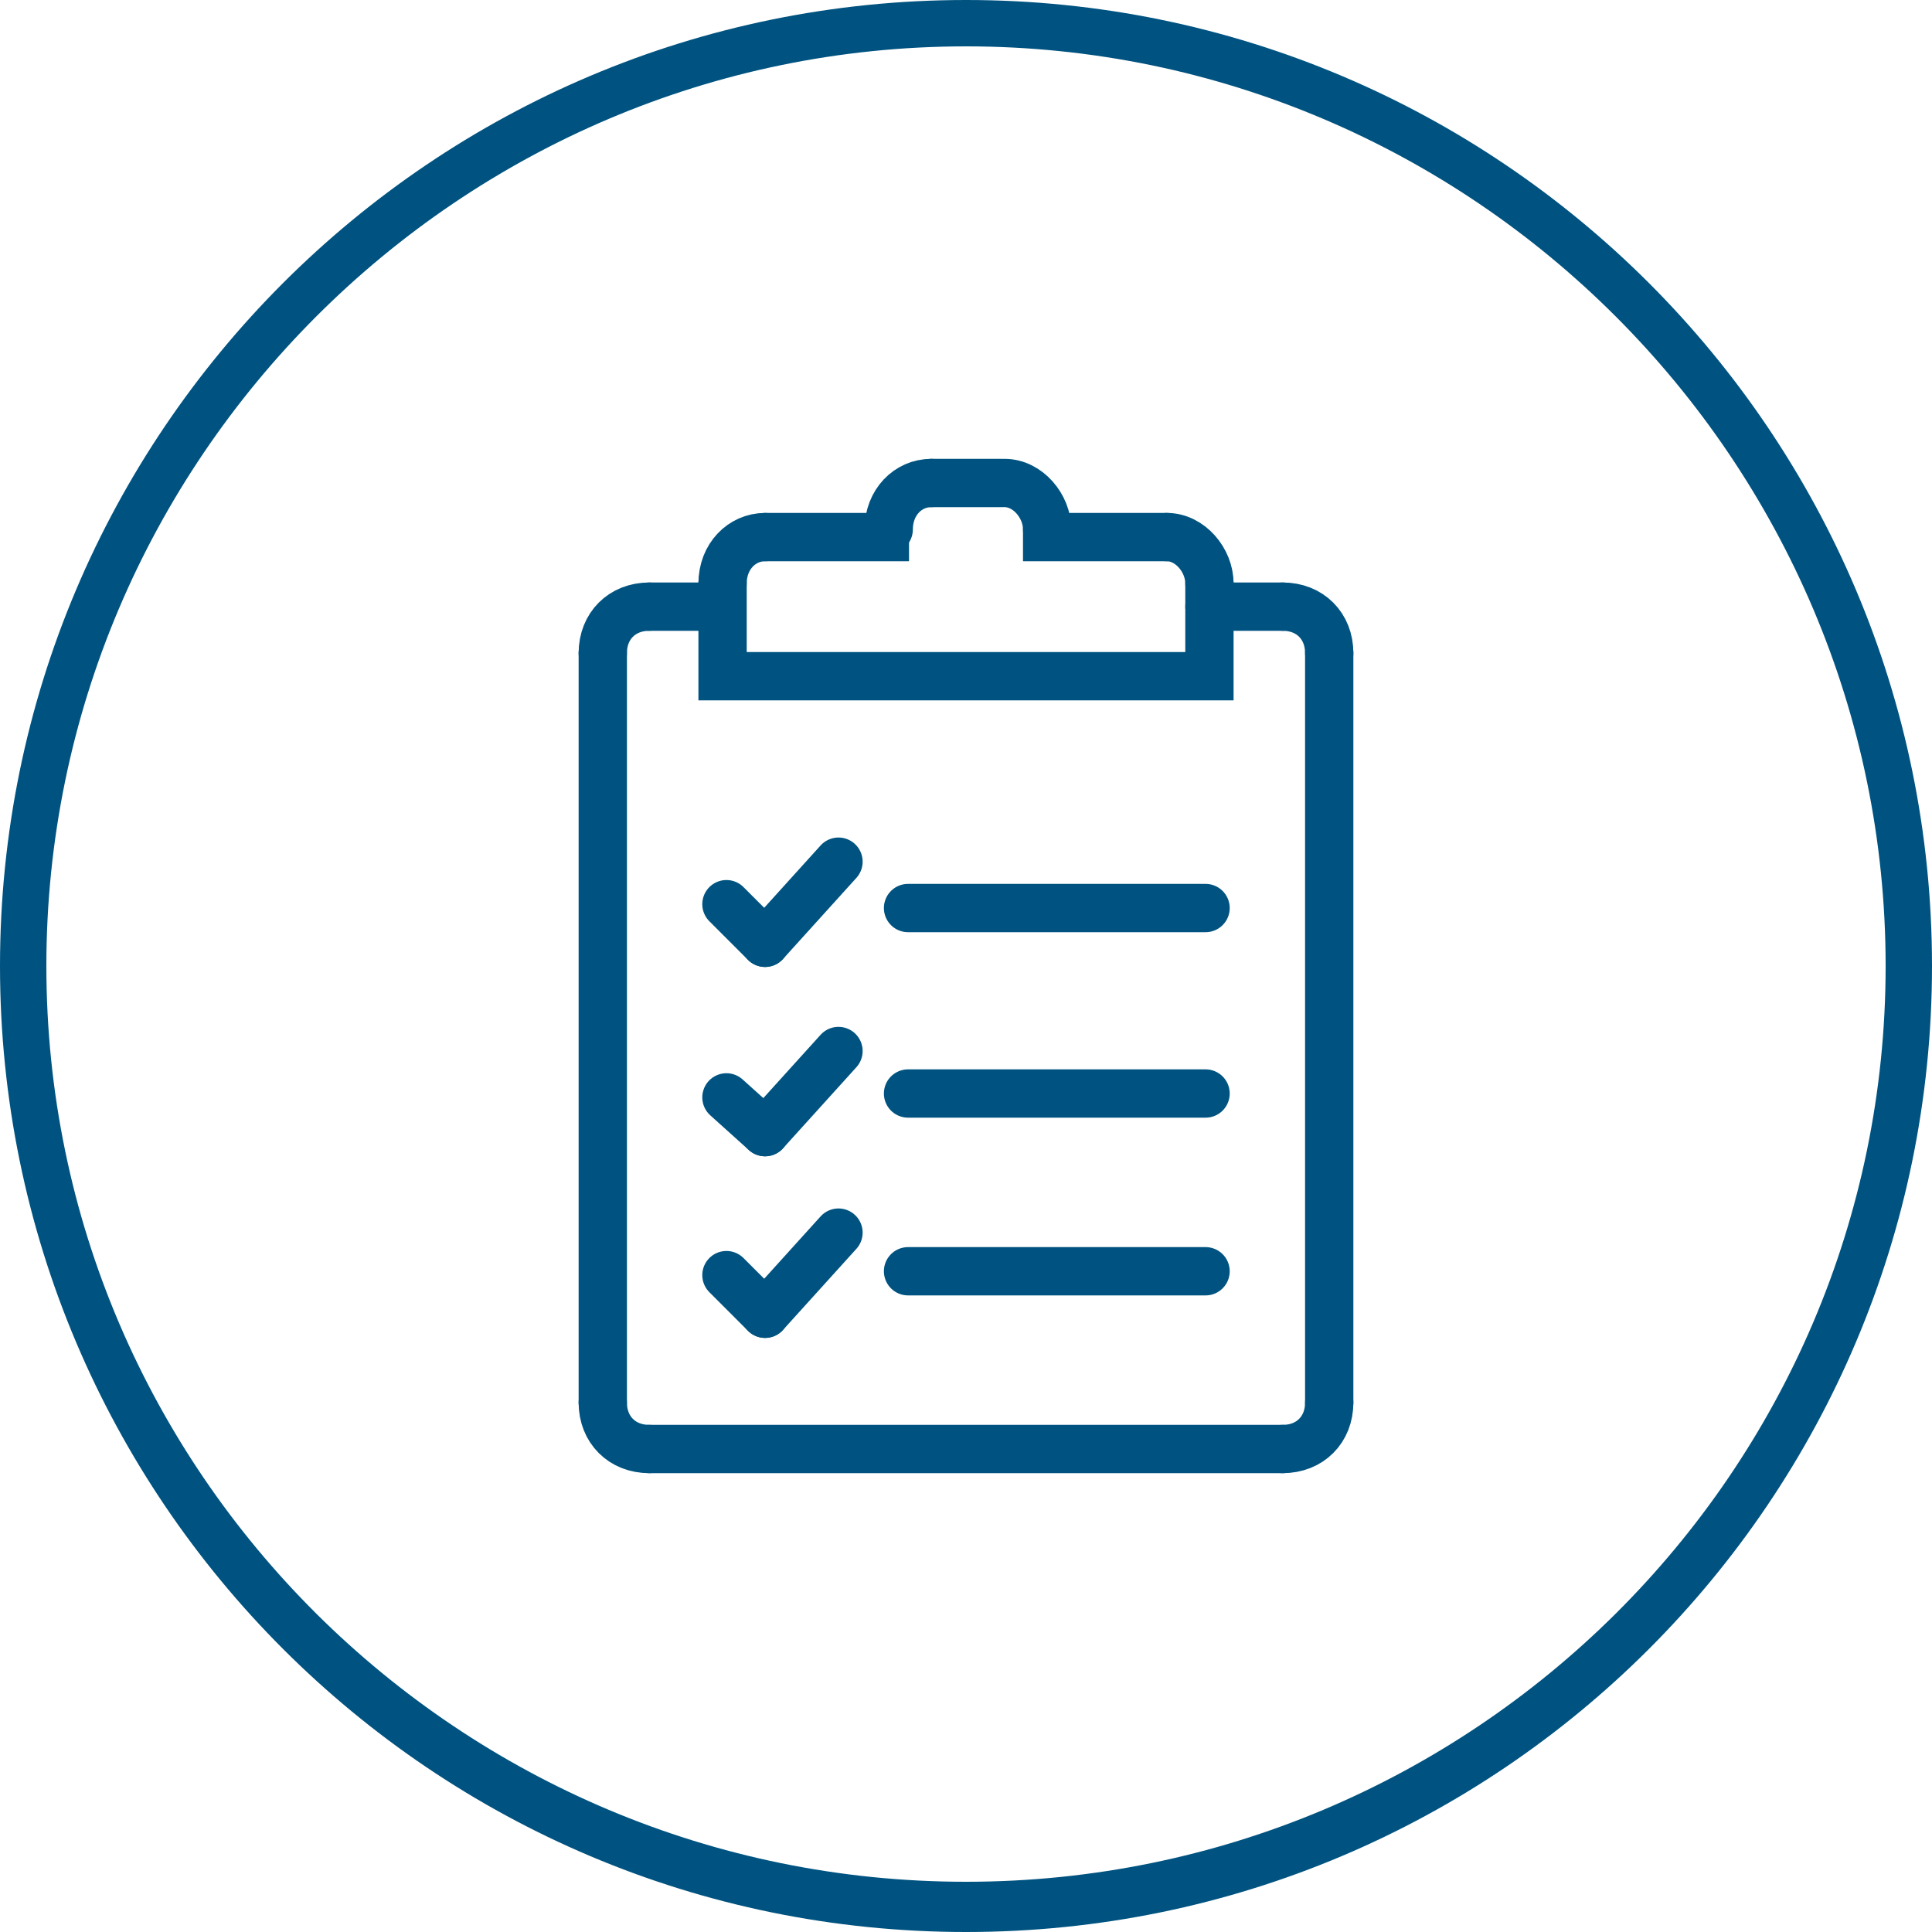
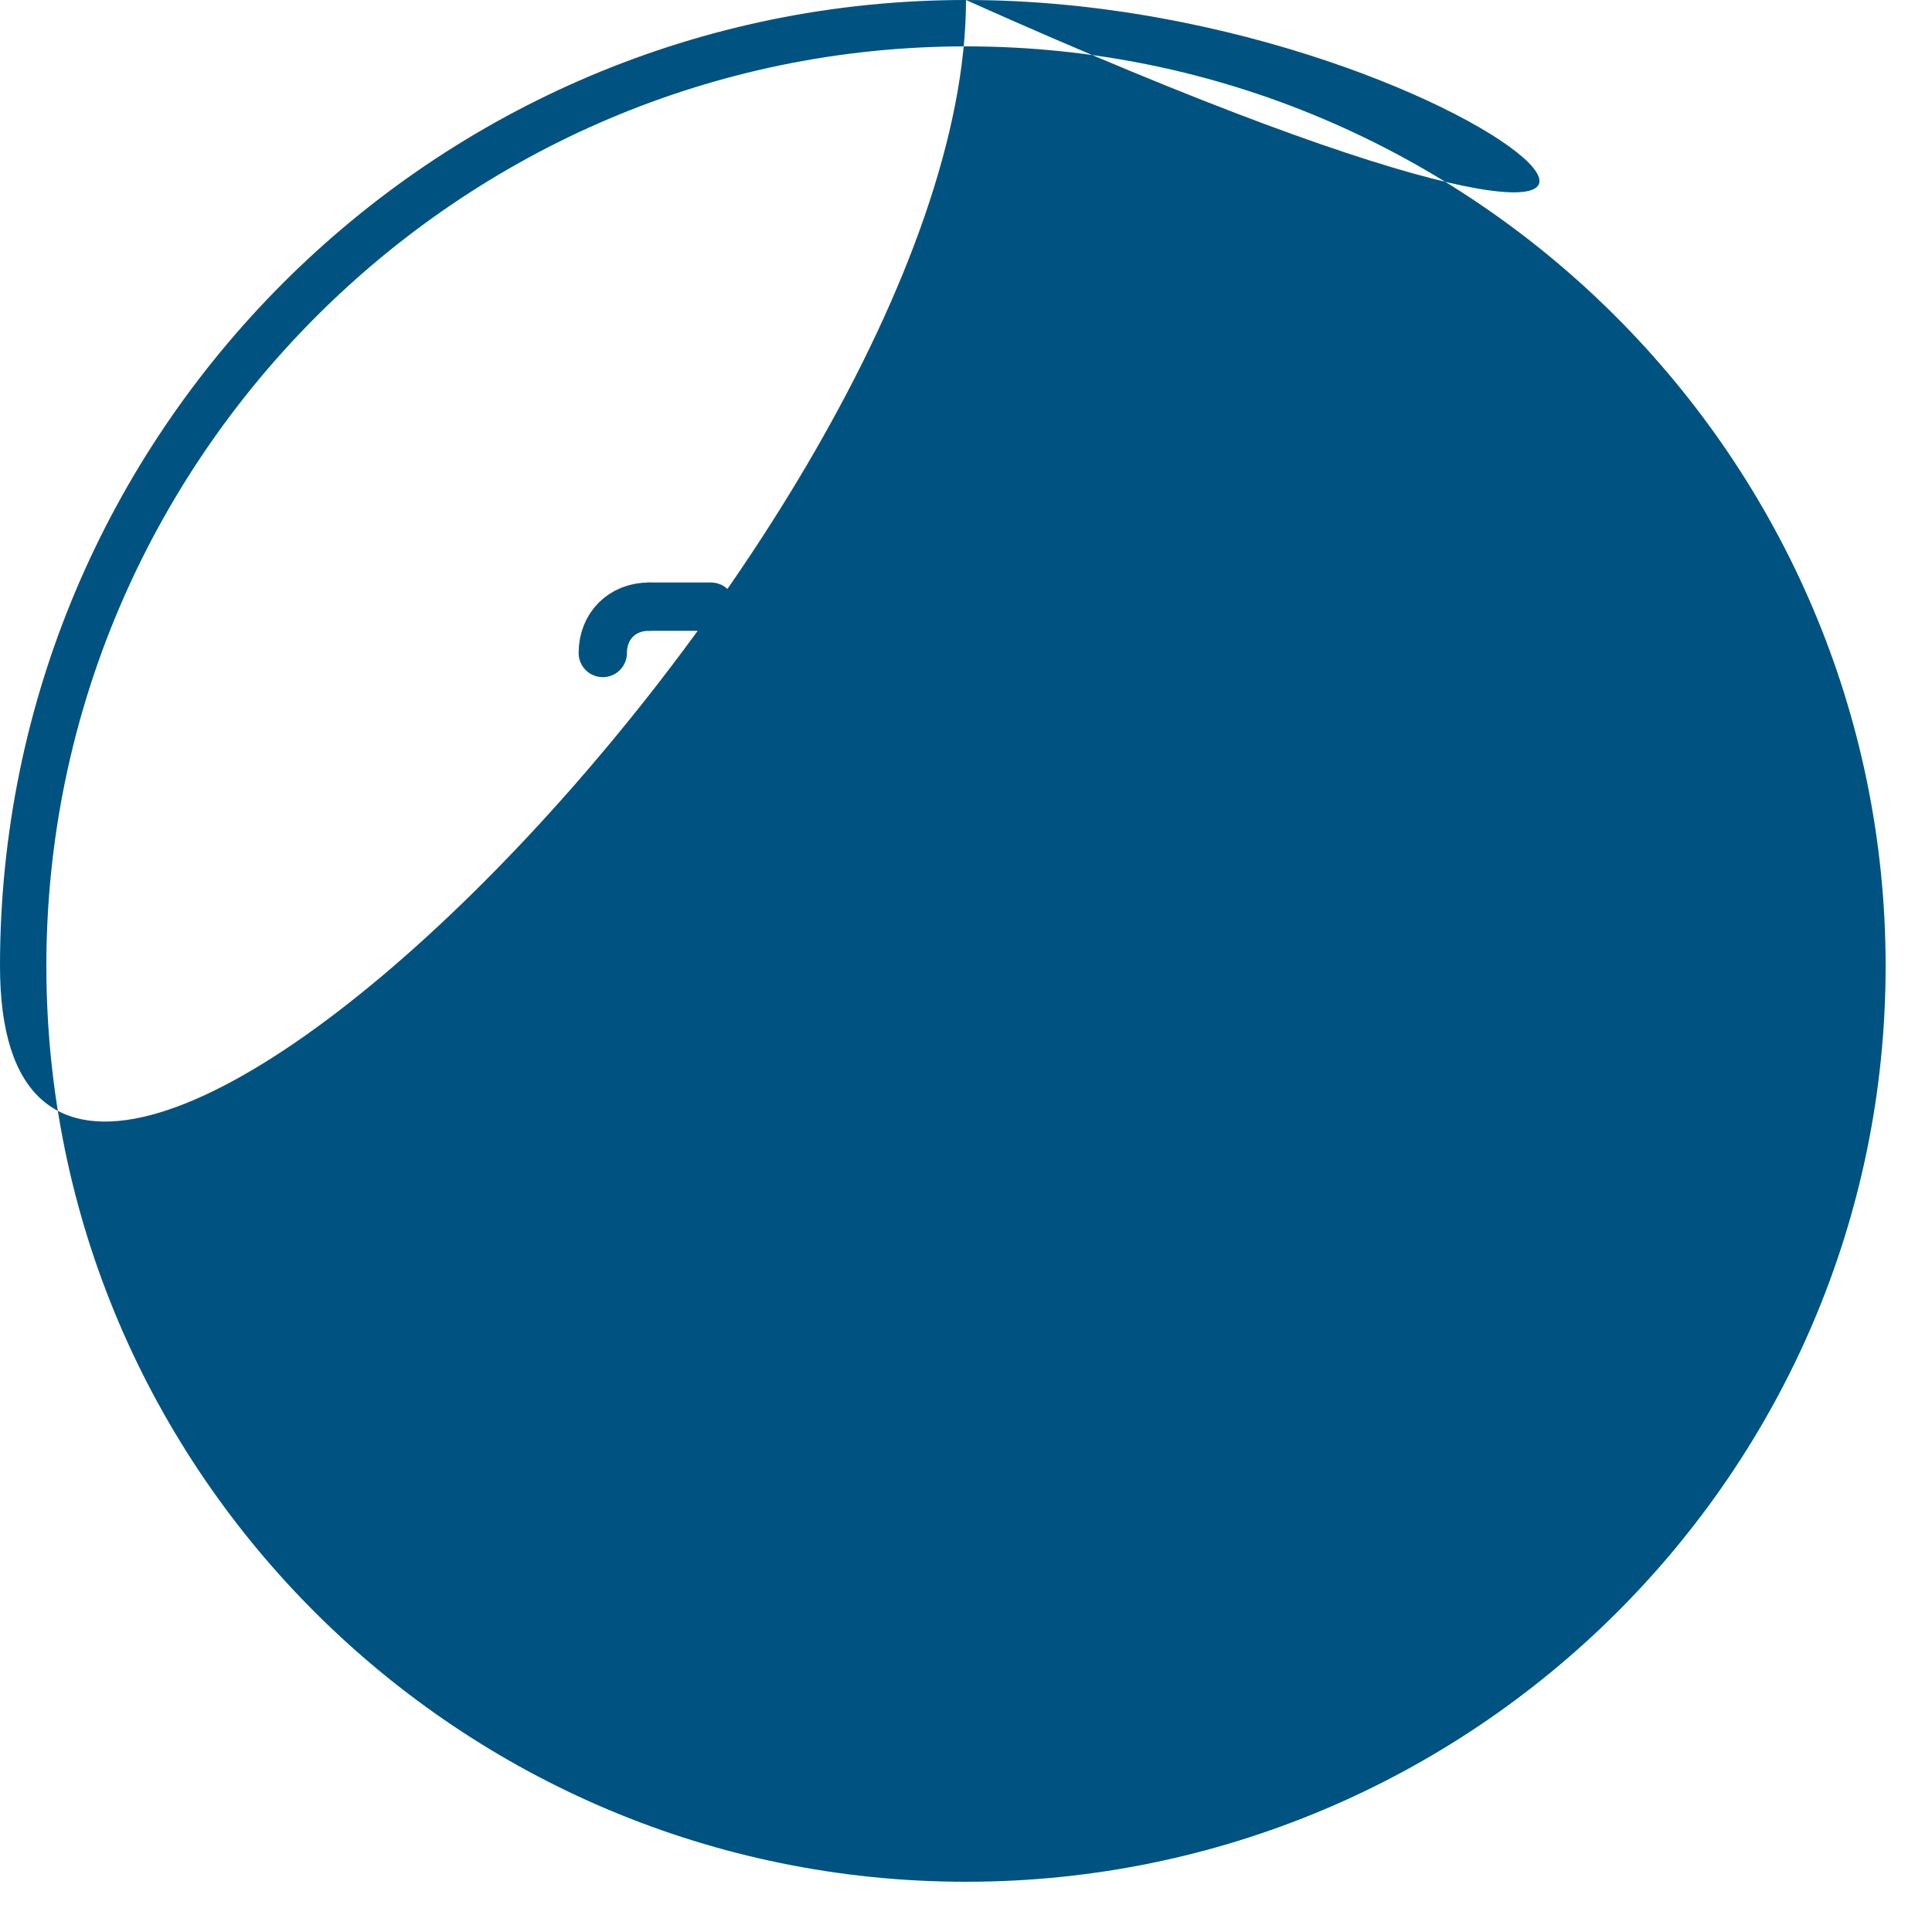
<svg xmlns="http://www.w3.org/2000/svg" version="1.1" id="Capa_1" x="0px" y="0px" viewBox="0 0 50 50" style="enable-background:new 0 0 50 50;" xml:space="preserve">
  <style type="text/css">
	.st0{opacity:0.3;fill:#0082CA;}
	.st1{fill:#25D366;}
	.st2{fill-rule:evenodd;clip-rule:evenodd;fill:#FFFFFF;}
	.st3{fill:#0082CA;}
	.st4{fill:#FFFFFF;}
	.st5{fill:#3947F6;}
	.st6{fill:#005380;}
	.st7{fill:#1877F2;}
	.st8{clip-path:url(#SVGID_00000018198302420191532490000016339172129374497676_);}
	.st9{fill:#FF0000;}
	.st10{fill-rule:evenodd;clip-rule:evenodd;fill:none;stroke:#FFFFFF;stroke-width:1.25;stroke-miterlimit:10;}
	.st11{fill:none;stroke:#FFFFFF;stroke-width:1.25;stroke-miterlimit:10;}
	.st12{fill:none;stroke:#FFFFFF;stroke-width:1.25;stroke-linecap:round;stroke-linejoin:round;stroke-miterlimit:10;}
	.st13{fill:none;stroke:#FFFFFF;stroke-linecap:round;stroke-linejoin:round;stroke-miterlimit:10;}
	.st14{fill:#339BD5;}
	.st15{fill:#66B4DF;}
	.st16{fill:#B2D9EF;}
	.st17{fill:#E5F2FA;}
	.st18{fill:#F1EDEE;}
	.st19{fill:#4D314C;}
	.st20{opacity:0.6;fill:#0082CA;}
	.st21{fill:#F1F5FE;}
	.st22{fill:#FFF8E3;}
	.st23{fill:#D7FFF5;}
	.st24{fill:#BCF7D9;}
	.st25{fill:#FFDFDD;}
	.st26{opacity:0.7;fill:#FFF8E3;}
	.st27{opacity:0.7;fill:#D7FFF5;}
	.st28{opacity:0.7;fill:#BCF7D9;}
	.st29{opacity:0.7;fill:#FFDFDD;}
	.st30{opacity:0.7;fill:#F1EDEE;}
	.st31{opacity:0.4;fill:#FFF8E3;}
	.st32{opacity:0.4;fill:#D7FFF5;}
	.st33{opacity:0.4;fill:#BCF7D9;}
	.st34{opacity:0.4;fill:#FFDFDD;}
	.st35{opacity:0.4;fill:#F1EDEE;}
	.st36{opacity:0.1;fill:#FFF8E3;}
	.st37{opacity:0.1;fill:#D7FFF5;}
	.st38{opacity:0.1;fill:#BCF7D9;}
	.st39{opacity:0.1;fill:#FFDFDD;}
	.st40{opacity:0.1;fill:#F1EDEE;}
	.st41{opacity:0.8;fill:#0082CA;}
	.st42{opacity:0.1;fill:#0082CA;}
	.st43{fill:none;stroke:#FFFFFF;stroke-width:0.826;stroke-linecap:round;stroke-linejoin:round;stroke-miterlimit:10;}
	.st44{fill-rule:evenodd;clip-rule:evenodd;fill:#B2D9EF;}
	.st45{fill:none;stroke:#005380;stroke-width:1.25;stroke-linecap:round;stroke-miterlimit:10;}
</style>
  <g>
    <g>
-       <path class="st6" d="M25,1.2c13.1,0,23.8,10.7,23.8,23.8S38.1,48.7,25,48.7S1.2,38.1,1.2,25S11.9,1.2,25,1.2 M25,0    C11.2,0,0,11.2,0,25c0,13.8,11.2,25,25,25s25-11.2,25-25C50,11.2,38.8,0,25,0L25,0z" />
+       <path class="st6" d="M25,1.2c13.1,0,23.8,10.7,23.8,23.8S38.1,48.7,25,48.7S1.2,38.1,1.2,25S11.9,1.2,25,1.2 M25,0    C11.2,0,0,11.2,0,25s25-11.2,25-25C50,11.2,38.8,0,25,0L25,0z" />
    </g>
  </g>
  <g>
    <line class="st45" x1="31.3" y1="15.7" x2="33.2" y2="15.7" />
    <path class="st45" d="M33.2,15.7c0.7,0,1.2,0.5,1.2,1.2" />
    <line class="st45" x1="34.4" y1="16.9" x2="34.4" y2="36.3" />
    <path class="st45" d="M34.4,36.3c0,0.7-0.5,1.2-1.2,1.2" />
    <line class="st45" x1="33.2" y1="37.5" x2="16.8" y2="37.5" />
    <path class="st45" d="M16.8,37.5c-0.7,0-1.2-0.5-1.2-1.2" />
-     <line class="st45" x1="15.6" y1="36.3" x2="15.6" y2="16.9" />
    <path class="st45" d="M15.6,16.9c0-0.7,0.5-1.2,1.2-1.2" />
    <line class="st45" x1="16.8" y1="15.7" x2="18.4" y2="15.7" />
    <polyline class="st45" points="30.2,13.9 27.1,13.9 27.1,13.7  " />
    <path class="st45" d="M27.1,13.7c0-0.6-0.5-1.2-1.1-1.2" />
    <line class="st45" x1="25.9" y1="12.5" x2="24.1" y2="12.5" />
    <path class="st45" d="M24.1,12.5c-0.6,0-1.1,0.5-1.1,1.2" />
-     <polyline class="st45" points="22.9,13.7 22.9,13.9 19.8,13.9  " />
-     <path class="st45" d="M19.8,13.9c-0.6,0-1.1,0.5-1.1,1.2" />
-     <polyline class="st45" points="18.7,15.1 18.7,17.5 31.3,17.5 31.3,15.1  " />
    <path class="st45" d="M31.3,15.1c0-0.6-0.5-1.2-1.1-1.2" />
    <g>
      <line class="st45" x1="18.8" y1="23.4" x2="19.8" y2="24.4" />
      <line class="st45" x1="21.7" y1="22.3" x2="19.8" y2="24.4" />
    </g>
    <g>
-       <line class="st45" x1="18.8" y1="28.4" x2="19.8" y2="29.3" />
      <line class="st45" x1="21.7" y1="27.2" x2="19.8" y2="29.3" />
    </g>
    <g>
      <line class="st45" x1="18.8" y1="33" x2="19.8" y2="34" />
      <line class="st45" x1="21.7" y1="31.9" x2="19.8" y2="34" />
    </g>
    <line class="st45" x1="23.5" y1="23.5" x2="31.2" y2="23.5" />
    <line class="st45" x1="23.5" y1="32.9" x2="31.2" y2="32.9" />
    <line class="st45" x1="23.5" y1="28.3" x2="31.2" y2="28.3" />
  </g>
</svg>